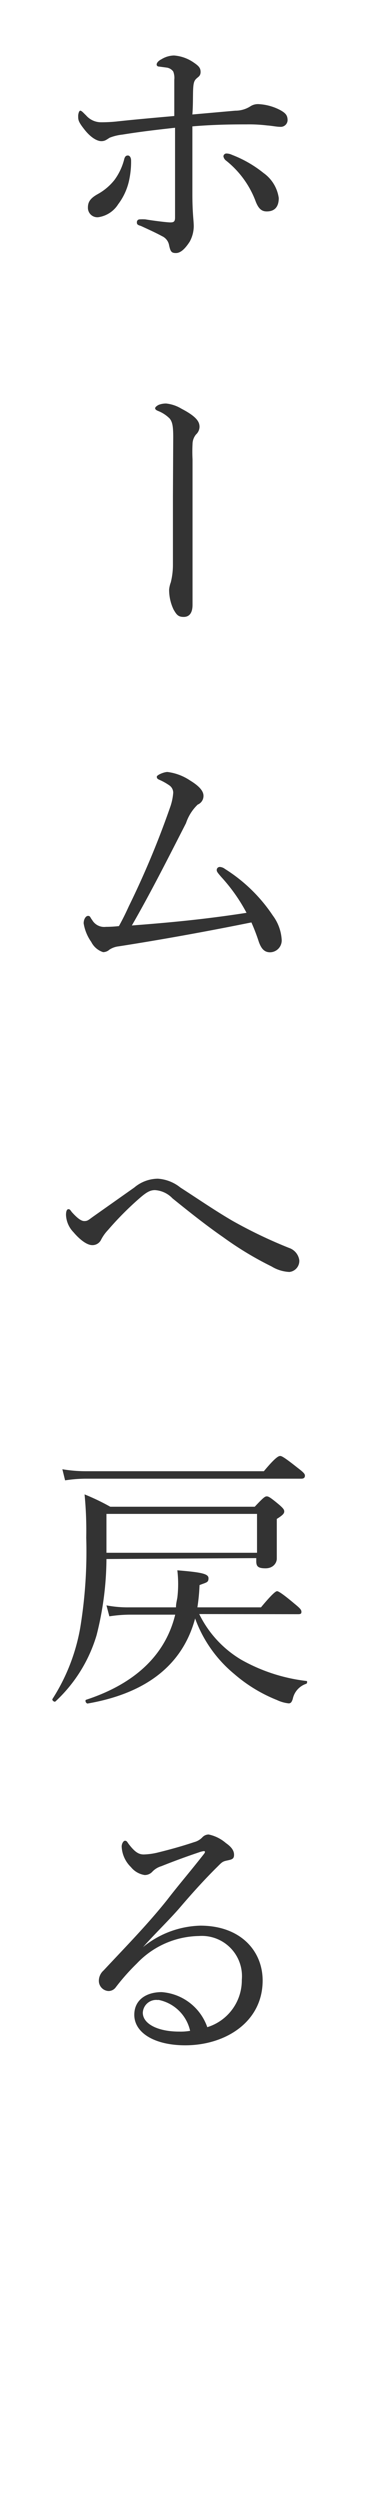
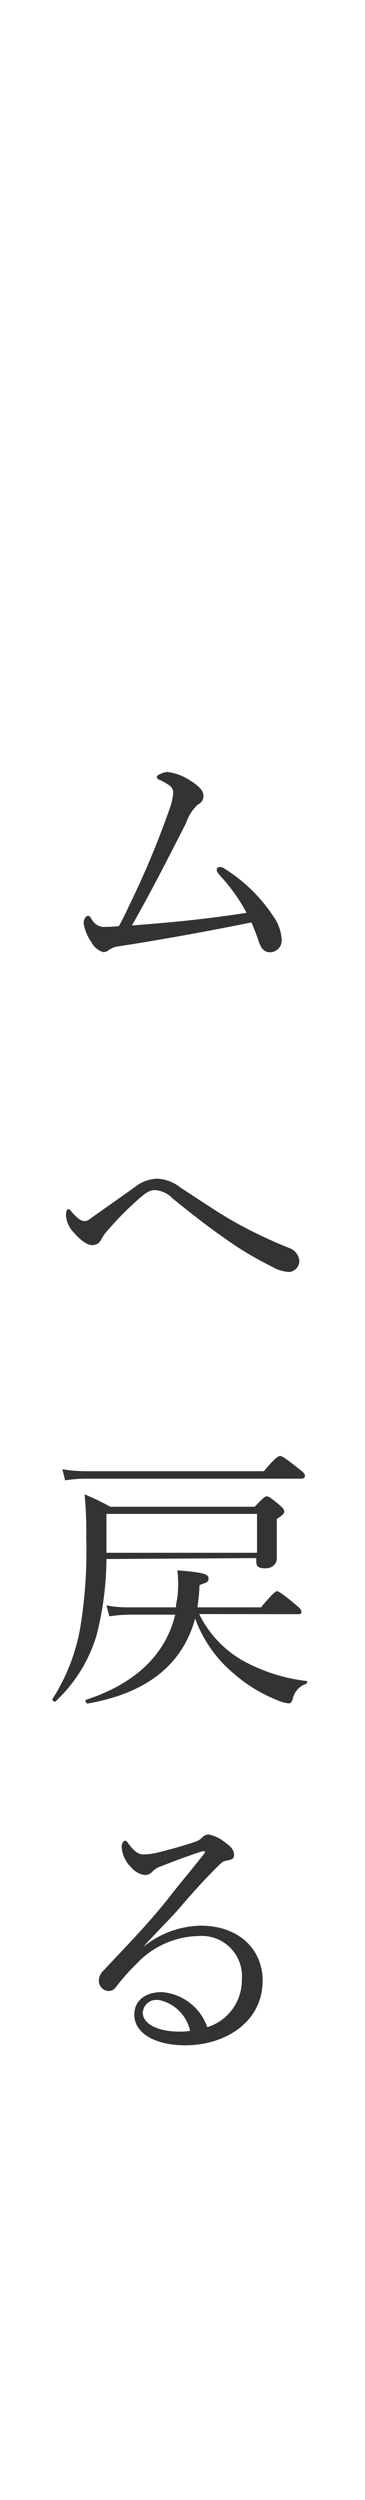
<svg xmlns="http://www.w3.org/2000/svg" viewBox="0 0 24 164">
  <defs>
    <style>.cls-1{fill:#333;}.cls-2{fill:none;}</style>
  </defs>
  <title>アセット 9</title>
  <g id="レイヤー_2" data-name="レイヤー 2">
    <g id="レイヤー_2-2" data-name="レイヤー 2">
-       <path class="cls-1" d="M15.47,7.26a1.81,1.81,0,0,0,1-.29A.91.91,0,0,1,17,6.83a3.42,3.42,0,0,1,1.46.41c.31.18.45.32.45.65a.45.45,0,0,1-.49.43c-.23,0-.54-.07-.85-.09a10,10,0,0,0-1.37-.07c-.72,0-2,0-3.55.13,0,1.73,0,3.17,0,4.45s.09,1.69.09,2.12a2.14,2.14,0,0,1-.27,1c-.32.49-.61.74-.9.74s-.36-.09-.45-.5a.81.81,0,0,0-.47-.61c-.4-.22-1-.49-1.39-.67C9,14.75,9,14.68,9,14.57a.18.18,0,0,1,.18-.18,3,3,0,0,1,.38,0c.54.09,1.42.2,1.64.2s.31-.05.31-.32c0-.72,0-1.55,0-2.68V8.38c-1.15.13-2.23.25-3.46.45a3.23,3.23,0,0,0-.83.2c-.22.13-.31.23-.56.23S6,9.06,5.57,8.52s-.43-.65-.43-.92c0-.11.05-.34.14-.34s.22.16.38.31a1.3,1.3,0,0,0,1,.45,9.59,9.59,0,0,0,1-.05c1-.11,2.32-.23,3.8-.36,0-.81,0-1.78,0-2.38a1.15,1.15,0,0,0-.07-.54A.66.66,0,0,0,11,4.44l-.52-.07c-.11,0-.18-.05-.18-.14s.09-.23.31-.34a1.64,1.64,0,0,1,.83-.25,2.61,2.61,0,0,1,1.28.45c.34.23.47.36.47.63s-.16.32-.29.45-.18.27-.2.68,0,1-.05,1.66ZM8.62,10.54a5.68,5.68,0,0,1-.11,1.19,4,4,0,0,1-.74,1.67,1.86,1.86,0,0,1-1.31.85.62.62,0,0,1-.68-.63c0-.36.14-.61.67-.9a3.65,3.65,0,0,0,1.08-.92,3.9,3.9,0,0,0,.63-1.33c.05-.22.14-.27.25-.27S8.62,10.32,8.62,10.54Zm6.64-.38a7.69,7.69,0,0,1,2.07,1.19,2.43,2.43,0,0,1,1,1.64c0,.58-.27.88-.79.88-.34,0-.56-.18-.76-.74a6.19,6.19,0,0,0-1.91-2.59.44.44,0,0,1-.18-.29.2.2,0,0,1,.22-.18A.87.87,0,0,1,15.26,10.16Z" />
-       <path class="cls-1" d="M11.39,28.67c0-.77-.07-1-.23-1.21a2.24,2.24,0,0,0-.76-.5c-.13-.05-.2-.11-.2-.18s.11-.16.23-.22a1.29,1.29,0,0,1,.5-.09,2.43,2.43,0,0,1,1,.34c1,.52,1.19.86,1.19,1.19a.7.7,0,0,1-.23.5,1,1,0,0,0-.23.63,9.76,9.76,0,0,0,0,1l0,3.22c0,1.67,0,3.38,0,4.55s0,1.51,0,1.78c0,.54-.22.79-.58.79s-.47-.14-.67-.49a3,3,0,0,1-.29-1.31,1.88,1.88,0,0,1,.11-.47,4.68,4.68,0,0,0,.14-1.12c0-1.37,0-2.81,0-4.5Z" />
      <path class="cls-1" d="M14.54,57.52c-.23-.27-.29-.34-.29-.45a.2.2,0,0,1,.2-.2.61.61,0,0,1,.34.13,10.46,10.46,0,0,1,3.15,3.06,2.94,2.94,0,0,1,.58,1.55.78.78,0,0,1-.76.86c-.4,0-.59-.27-.74-.68a12.79,12.79,0,0,0-.49-1.28c-2.92.59-5.9,1.13-8.73,1.57a1.37,1.37,0,0,0-.61.22.62.62,0,0,1-.41.16A1.33,1.33,0,0,1,6,61.79a2.91,2.91,0,0,1-.5-1.22c0-.27.14-.49.29-.49s.14.11.27.27a.91.91,0,0,0,.9.45,7.9,7.9,0,0,0,.86-.05c.27-.49.45-.86.65-1.3A58,58,0,0,0,11.17,53a3.7,3.7,0,0,0,.22-1,.59.59,0,0,0-.27-.49,3.82,3.82,0,0,0-.65-.36c-.11-.05-.16-.09-.16-.2s.47-.31.7-.31a3.43,3.43,0,0,1,1.49.56c.56.34.88.67.88,1a.61.61,0,0,1-.38.58A3,3,0,0,0,12.23,54C11,56.4,9.91,58.56,8.67,60.71c2.61-.2,4.82-.41,7.54-.83A11.33,11.33,0,0,0,14.54,57.52Z" />
      <path class="cls-1" d="M11.86,77.9c1.12.72,2.27,1.51,3.42,2.18A31,31,0,0,0,19,81.86a1,1,0,0,1,.68.81.73.73,0,0,1-.65.77,2.46,2.46,0,0,1-1.17-.36,21.79,21.79,0,0,1-3.17-1.91c-1.1-.76-2.21-1.64-3.35-2.56a1.74,1.74,0,0,0-1.15-.54c-.32,0-.56.14-1,.52A20.52,20.52,0,0,0,7.1,80.69a2.74,2.74,0,0,0-.45.63.63.63,0,0,1-.58.36c-.41,0-.92-.47-1.24-.85a1.72,1.72,0,0,1-.49-1.13c0-.23.05-.38.16-.38s.14.09.23.2c.31.34.58.58.81.58s.27-.07.61-.31L8.83,77.9a2.44,2.44,0,0,1,1.55-.58A2.65,2.65,0,0,1,11.86,77.9Z" />
      <path class="cls-1" d="M7,102.27a20.6,20.6,0,0,1-.65,5,9.69,9.69,0,0,1-2.7,4.34c-.07.07-.25-.07-.2-.16a12.7,12.7,0,0,0,1.82-4.64,30.84,30.84,0,0,0,.4-5.94,24.37,24.37,0,0,0-.11-2.84,14.57,14.57,0,0,1,1.69.81h9.5c.59-.63.68-.68.79-.68s.22.05.83.56c.25.22.32.31.32.43s-.07.23-.49.49v.61c0,1.24,0,1.73,0,2s-.23.63-.74.63-.61-.14-.61-.47v-.2ZM4.1,96.38a9.34,9.34,0,0,0,1.51.13H17.35c.83-1,1-1,1.08-1s.25.07,1.13.77c.41.31.49.41.49.52S20,97,19.81,97H5.63a9.23,9.23,0,0,0-1.35.11Zm9,9.5a7.12,7.12,0,0,0,2.77,3,11.42,11.42,0,0,0,4.28,1.39c.07,0,.05.14,0,.18a1.33,1.33,0,0,0-.9,1c-.07.22-.14.29-.27.29a2.41,2.41,0,0,1-.77-.22,9.86,9.86,0,0,1-2.81-1.71,8.47,8.47,0,0,1-2.57-3.64c-.81,3-3.15,4.9-7.07,5.58-.11,0-.2-.22-.09-.25,3.29-1.08,5.22-3,5.85-5.58h-3a9.12,9.12,0,0,0-1.33.11L7,105.31a7.42,7.42,0,0,0,1.49.13h3.08c0-.22.05-.41.09-.63a7.58,7.58,0,0,0,0-1.8c1.6.13,2.05.23,2.05.52s-.14.27-.59.45a12.56,12.56,0,0,1-.14,1.46h4.18c.83-1,1-1.06,1.06-1.06s.25.07,1.13.81c.38.31.47.41.47.54s-.05.16-.23.16Zm3.8-6.57H7v1.55c0,.32,0,.65,0,1h9.9Z" />
      <path class="cls-1" d="M9.39,127.74a6.2,6.2,0,0,1,3.78-1.42c2.65,0,4.1,1.66,4.1,3.6,0,2.72-2.45,4.25-5.09,4.25-2,0-3.35-.81-3.35-2,0-1,.81-1.49,1.8-1.49a3.44,3.44,0,0,1,3,2.3,3.22,3.22,0,0,0,2.27-3.11A2.64,2.64,0,0,0,13.08,127,5.75,5.75,0,0,0,9,128.8a14.17,14.17,0,0,0-1.4,1.58.59.59,0,0,1-.45.23.67.67,0,0,1-.65-.7.91.91,0,0,1,.31-.65c1.39-1.49,2.88-3,4.18-4.63.77-1,1.51-1.85,2.41-3,.13-.16.07-.2,0-.2a1.62,1.62,0,0,0-.34.09c-.81.27-1.73.61-2.45.9a1.33,1.33,0,0,0-.61.38.67.67,0,0,1-.49.2,1.44,1.44,0,0,1-.9-.52A2,2,0,0,1,8,121.13c0-.18.11-.38.22-.38s.14.07.23.2c.4.52.65.7,1,.7a4.34,4.34,0,0,0,.94-.13c.81-.2,1.57-.41,2.38-.68a1.14,1.14,0,0,0,.54-.32.57.57,0,0,1,.41-.18,2.52,2.52,0,0,1,1.13.56c.36.25.54.49.54.77s-.14.31-.47.38-.34.13-.74.52c-.59.59-1.33,1.37-2.39,2.61-.67.77-1.64,1.71-2.36,2.52Zm1,3.46a.88.88,0,0,0-1,.83c0,.74,1,1.24,2.39,1.24a3.65,3.65,0,0,0,.72-.05A2.66,2.66,0,0,0,10.42,131.19Z" />
-       <rect class="cls-2" width="24" height="164" />
    </g>
  </g>
</svg>